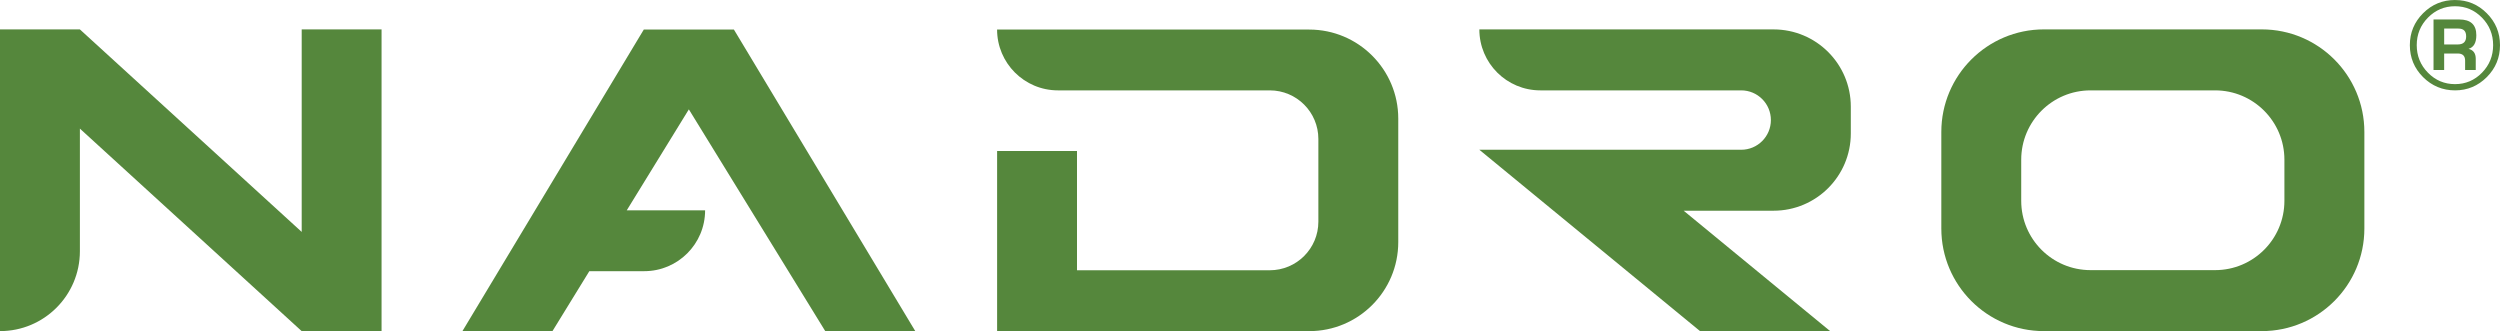
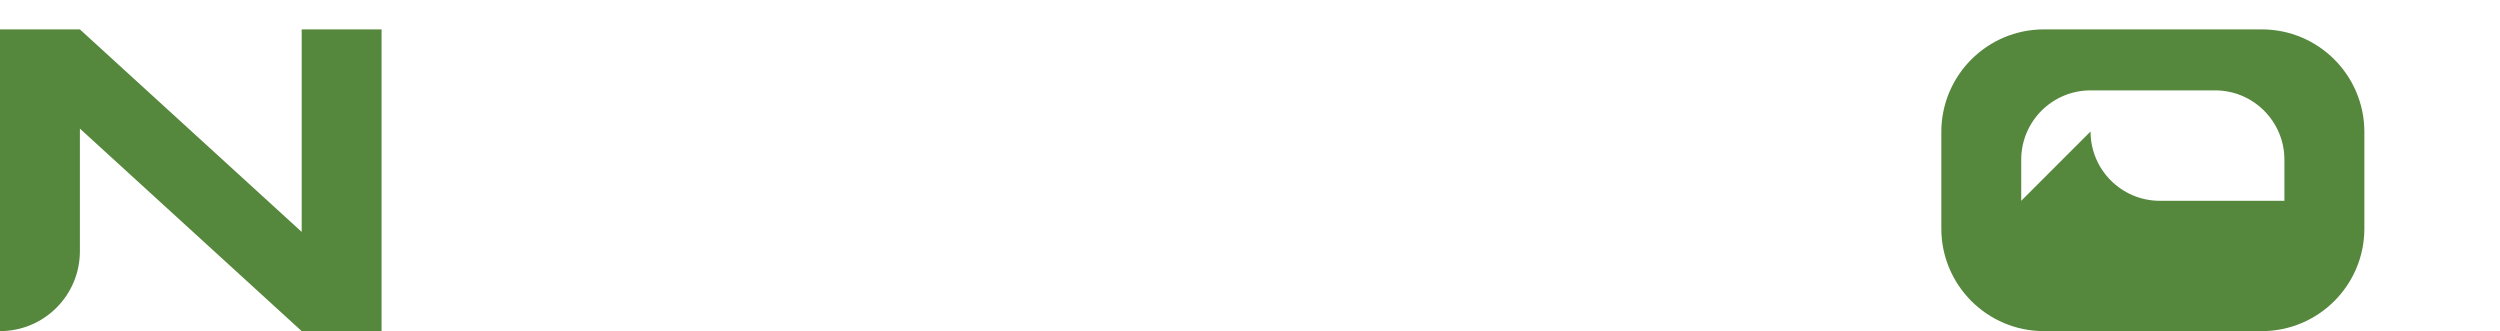
<svg xmlns="http://www.w3.org/2000/svg" id="Capa_2" width="1150" height="152.32" viewBox="0 0 1150 152.32">
  <defs>
    <style>
      .cls-1 {
        fill: #55873c;
      }
    </style>
  </defs>
-   <path class="cls-1" d="M602.23,13.57h-143.57c0,15.46,12.53,28,28,28h97.44c12.34,0,22.35,10,22.35,22.35v38.05c0,12.34-10,22.35-22.35,22.35h-88.68v-54.86h-36.75v82.86h143.57c22.62,0,40.96-18.34,40.96-40.96v-56.8c0-22.62-18.34-40.96-40.96-40.96v-.03Z" />
  <path class="cls-1" d="M138.78,13.53v93.15L36.75,13.53H0v138.78c20.3,0,36.75-16.46,36.75-36.75v-56.4l102.02,93.15h36.75V13.53h-36.75.01Z" />
-   <path class="cls-1" d="M379.6,152.3h41.42L337.58,13.57h-41.42l-83.44,138.73h41.42l16.95-27.56h25.26c15.46,0,28-12.53,28-28h-36.04l28.56-46.43,62.73,101.98h0Z" />
-   <path class="cls-1" d="M893.01,60.71v44.41c0,26.06,21.13,47.19,47.19,47.19h100.22c26.06,0,47.19-21.13,47.19-47.19v-44.41c0-26.06-21.13-47.19-47.19-47.19h-100.22c-26.06,0-47.19,21.13-47.19,47.19h0ZM929.76,92.37v-18.91c0-17.61,14.28-31.89,31.89-31.89h57.29c17.61,0,31.89,14.28,31.89,31.89v18.91c0,17.61-14.28,31.89-31.89,31.89h-57.29c-17.61,0-31.89-14.28-31.89-31.89h0Z" />
-   <path class="cls-1" d="M851.37,61.41v-12.36c0-19.62-15.9-35.52-35.52-35.52h-135.35c0,15.49,12.55,28.04,28.04,28.04h92.41c7.55,0,13.66,6.12,13.66,13.66s-6.12,13.66-13.66,13.66h-120.45l101.5,83.41h59.85l-67.37-55.37h41.37c19.62,0,35.52-15.9,35.52-35.52h0Z" />
-   <path class="cls-1" d="M1129.33.01c5.69,0,10.56,2.03,14.6,6.09,4.05,4.06,6.07,8.95,6.07,14.68s-2.02,10.63-6.07,14.69-8.92,6.1-14.6,6.1-10.65-2.03-14.71-6.09c-4.06-4.06-6.09-8.96-6.09-14.71s2.03-10.62,6.09-14.68c4.06-4.06,8.96-6.09,14.71-6.09h0ZM1129.3,2.87c-4.85,0-9,1.75-12.44,5.24s-5.16,7.71-5.16,12.66,1.72,9.18,5.16,12.68c3.44,3.5,7.59,5.25,12.44,5.25s8.99-1.75,12.41-5.25,5.13-7.73,5.13-12.68-1.71-9.15-5.13-12.65-7.56-5.25-12.41-5.25ZM1119.42,32.2V8.96h11.84c5.23,0,7.85,2.41,7.85,7.22,0,3.5-1.19,5.6-3.58,6.29,2.21.54,3.31,2.06,3.31,4.56v5.16h-4.89v-4.3c0-2.19-1.13-3.28-3.4-3.28h-6.24v7.58h-4.89ZM1124.31,20.45h6.24c2.59,0,3.88-1.23,3.88-3.7s-1.19-3.61-3.58-3.61h-6.53v7.31h-.01Z" />
+   <path class="cls-1" d="M893.01,60.71v44.41c0,26.06,21.13,47.19,47.19,47.19h100.22c26.06,0,47.19-21.13,47.19-47.19v-44.41c0-26.06-21.13-47.19-47.19-47.19h-100.22c-26.06,0-47.19,21.13-47.19,47.19h0ZM929.76,92.37v-18.91c0-17.61,14.28-31.89,31.89-31.89h57.29c17.61,0,31.89,14.28,31.89,31.89v18.91h-57.29c-17.61,0-31.89-14.28-31.89-31.89h0Z" />
</svg>